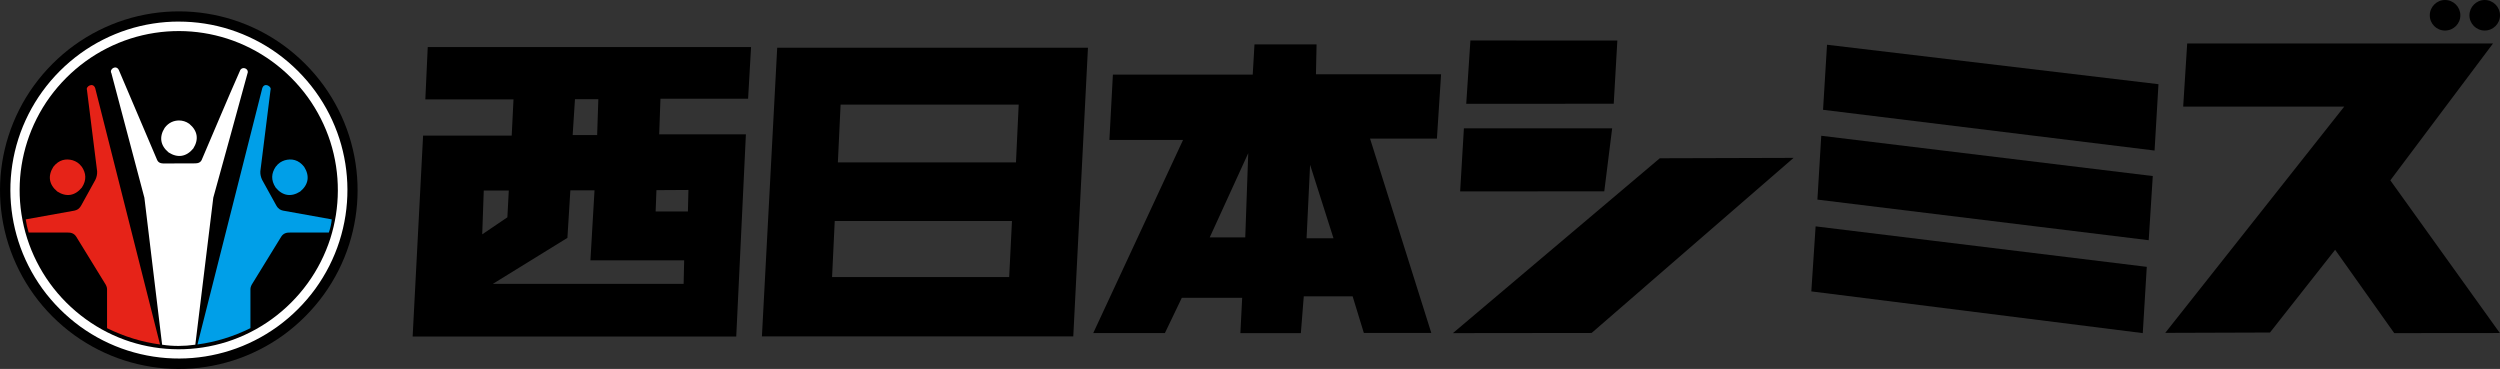
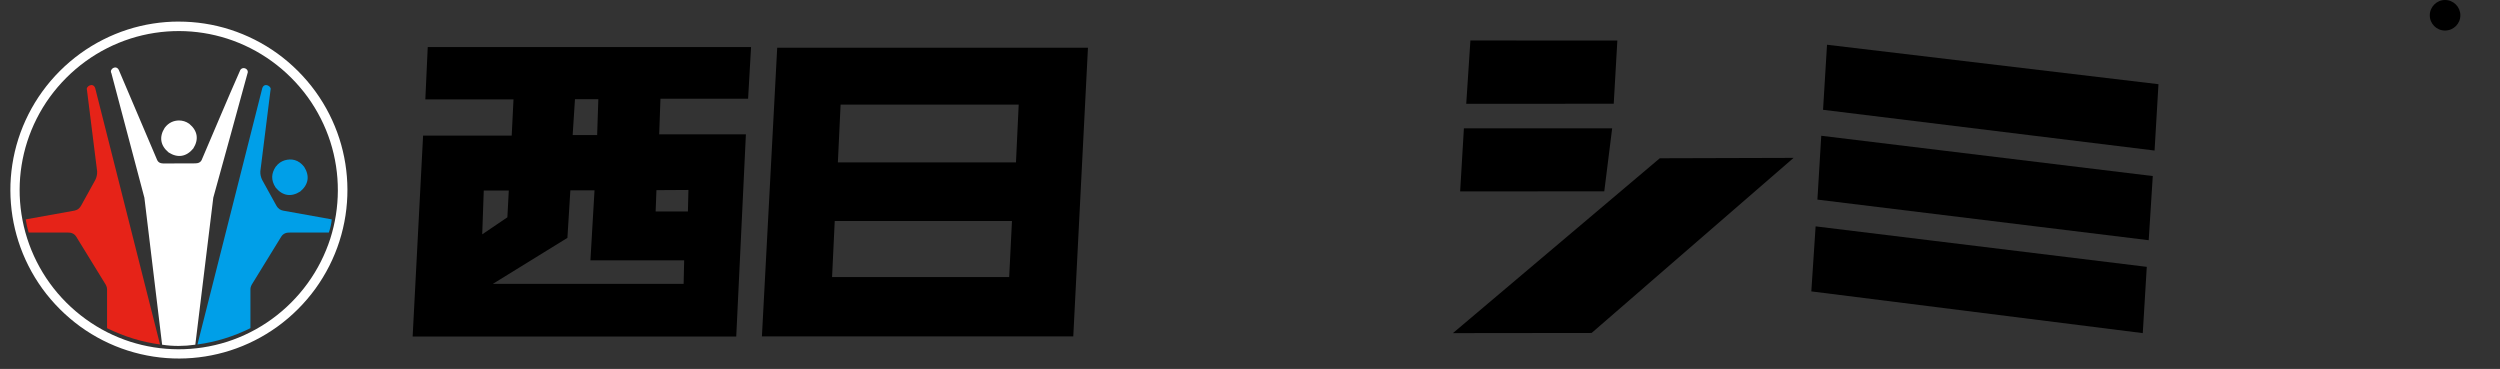
<svg xmlns="http://www.w3.org/2000/svg" id="_レイヤー_2" viewBox="0 0 780.04 115.12">
  <rect x="0" y="0" width="780.04" height="115.12" fill="#333333" stroke="none" />
  <defs>
    <style>.cls-1{fill:#fff;}.cls-2{fill:#e62318;}.cls-3{fill:#009fe8;}</style>
  </defs>
  <g id="_レイヤー_1-2">
    <g>
      <g>
-         <path d="m23.2,14.1c-4.83,3.49-9.14,7.8-12.63,12.62-3.5,4.83-6.16,10.17-7.93,15.69-3.44,10.8-3.59,22.54,0,33.84,1.77,5.52,4.44,10.86,7.93,15.69,3.48,4.83,7.79,9.13,12.63,12.63,4.82,3.48,10.17,6.15,15.68,7.91,10.81,3.44,22.55,3.59,33.84,0,5.52-1.76,10.86-4.43,15.68-7.91,4.82-3.5,9.13-7.81,12.62-12.64,3.49-4.82,6.16-10.16,7.92-15.68,3.44-10.81,3.59-22.55,0-33.84-1.76-5.52-4.43-10.86-7.92-15.69-3.49-4.82-7.8-9.13-12.62-12.62-4.82-3.49-10.17-6.16-15.68-7.92-10.8-3.44-22.54-3.58-33.84,0-5.51,1.77-10.86,4.43-15.68,7.92" />
-         <path class="cls-2" d="m22.76,50.04c.92.3,1.87.8,2.78,2.02,1.31,1.97,1.55,4.1,0,6.46-2.16,2.62-4.86,3.03-7.66,1.24-2.62-2.17-3.02-4.88-1.24-7.71,1.76-2.24,3.93-2.65,6.12-2.02" />
        <path class="cls-2" d="m27.12,27.97c-.41-.92,1.88-2.43,2.58-.48l20.23,79.99c-5.59-.75-11.1-2.41-16.53-5.09v-12.25c-.03-.64-.33-1.24-.72-1.82l-8.88-14.45c-.71-1.13-1.75-1.34-2.78-1.31h-12.08c-.42-1.4-.73-2.77-.91-4.11l15.19-2.73c.75-.18,1.43-.43,2.11-1.6l4.42-8c.39-.8.61-1.73.56-2.66l-3.19-25.49" />
        <path class="cls-3" d="m88.78,50.04c-.91.3-1.87.8-2.78,2.02-1.31,1.97-1.54,4.1,0,6.46,2.16,2.62,4.87,3.03,7.67,1.24,2.62-2.17,3.02-4.88,1.23-7.71-1.76-2.24-3.93-2.65-6.12-2.02" />
        <path class="cls-3" d="m84.42,27.97c.41-.92-1.88-2.43-2.58-.48l-20.23,79.99c5.58-.75,11.1-2.41,16.53-5.09v-12.25c.03-.64.32-1.24.71-1.82l8.88-14.45c.71-1.13,1.75-1.34,2.79-1.31h12.08c.49-1.39.8-2.77.91-4.11l-15.19-2.73c-.75-.18-1.43-.43-2.11-1.6l-4.42-8c-.39-.8-.61-1.73-.56-2.66l3.19-25.49" />
        <path class="cls-1" d="m55.81,6.74c5.4,0,10.81.83,16.01,2.5,5.21,1.68,10.23,4.19,14.75,7.46,4.53,3.28,8.57,7.32,11.85,11.84,3.28,4.52,5.8,9.54,7.48,14.75,3.26,10.16,3.42,21.33,0,32.01-1.67,5.22-4.19,10.22-7.47,14.76-3.28,4.52-7.31,8.56-11.84,11.83-4.53,3.28-9.54,5.8-14.76,7.47-10.17,3.26-21.34,3.43-32.04,0-5.21-1.67-10.22-4.19-14.75-7.47-4.52-3.29-8.55-7.31-11.83-11.83-3.28-4.54-5.8-9.55-7.47-14.76-3.25-10.17-3.42-21.33,0-32.01,1.68-5.21,4.2-10.23,7.48-14.75,3.28-4.53,7.31-8.56,11.84-11.84,4.53-3.28,9.54-5.79,14.74-7.47,5.21-1.67,10.6-2.5,16-2.5m-15.16,5.33c-4.91,1.58-9.65,3.97-13.92,7.06-4.27,3.1-8.08,6.91-11.18,11.17-3.09,4.27-5.47,9.01-7.05,13.92-3.08,9.6-3.23,20.14,0,30.23,1.58,4.91,3.95,9.65,7.05,13.93,3.09,4.28,6.9,8.08,11.18,11.18,4.26,3.1,9,5.49,13.92,7.07,9.61,3.07,20.16,3.22,30.26,0,4.92-1.58,9.66-3.97,13.93-7.07,4.27-3.09,8.08-6.9,11.17-11.18,3.1-4.27,5.47-9,7.06-13.93,3.06-9.6,3.22-20.15,0-30.23-1.58-4.91-3.97-9.65-7.06-13.93-3.1-4.26-6.91-8.08-11.19-11.17-4.28-3.1-9.01-5.48-13.93-7.06-9.6-3.07-20.13-3.22-30.22,0" />
        <path class="cls-1" d="m55.85,37.59c1.04,0,2.16.29,3.21,1.04,2.62,2.17,3.03,4.89,1.24,7.71-2.16,2.61-4.87,3.02-7.67,1.24-2.62-2.16-3.03-4.88-1.24-7.7,1.27-1.69,2.89-2.27,4.45-2.29" />
        <path class="cls-1" d="m34.73,22.8c-.66-1.28,1.52-2.65,2.34-.97l11.96,28.09c.51,1.11,1.56,1.1,2.6,1.08l8.79-.02c.59,0,1.18-.02,1.6-.2.42-.18.73-.48.91-.88,4.02-9.36,7.95-18.8,12.06-28.09.75-1.12,2.42-.42,2.33.72-3.54,13.04-7.18,26.1-10.77,39.14l-5.61,45.88c-3.5.5-6.95.53-10.36,0l-5.53-45.85-10.31-38.91" />
      </g>
      <g>
        <g>
          <path d="m672.26,46.97l-103.44-12.71,1.24-20.3,103.42,12.31-1.22,20.7m-1.83,27.98l-103.37-12.67,1.2-19.92,103.44,12.57-1.27,20.02m-1.85,28.99l-103.42-13.02,1.34-20.29,103.33,12.63-1.25,20.67" />
          <g>
            <polyline points="503.51 32.37 457.49 32.39 458.79 12.63 504.64 12.65 503.51 32.37" />
            <polyline points="455.59 59.72 500.56 59.7 503.02 40.04 456.76 40.04 455.59 59.72" />
            <polyline points="559.63 49.26 517.88 49.38 453.33 103.94 496.6 103.89 559.63 49.26" />
          </g>
          <g>
-             <polyline points="745.82 56.27 779.99 103.91 747.04 103.94 728.6 77.94 708.27 103.75 675.59 103.86 731.44 33.26 681.19 33.26 682.44 13.56 777.86 13.56 745.82 56.27" />
            <g>
              <path d="m762.88,0c2.64,0,4.79,2.14,4.79,4.78s-2.14,4.75-4.79,4.75-4.75-2.14-4.75-4.75,2.14-4.78,4.75-4.78" />
-               <path d="m775.26,0c2.62,0,4.78,2.14,4.78,4.78s-2.16,4.75-4.78,4.75-4.76-2.14-4.76-4.75,2.15-4.78,4.76-4.78" />
            </g>
          </g>
        </g>
        <path d="m242.5,14.89l-4.77,90.07h97.15l4.58-90.07h-96.96Zm72.39,71.56h-55.27l.83-17.5h55.3l-.87,17.5Zm2.11-35.78h-55.57l.85-18.03h55.57l-.85,18.03Z" />
-         <path d="m410.79,13.86h-19.37l-.55,9.42h-43.63l-1.09,20.39h22.98l-28.02,60.25h22.36l5.28-11.01h18.83l-.56,11.03h18.87l.91-11.49h15.24l3.5,11.43h21.05l-19.11-60.63h20.86l1.3-20.07h-39.04l.19-9.31Zm-22.25,60.22h-11.09l12.02-26.29-.93,26.29Zm27.53.26h-8.4l1.1-22.92,7.3,22.92Z" />
        <path d="m132.71,31.01h27.51l-.56,11.3h-27.65l-3.26,62.69h100.97l3.01-63.09h-27.05l.39-11.11h27.35l.92-16.11h-100.88l-.75,16.32Zm18.22,28.45h7.82s-.44,8.34-.44,8.34l-7.85,5.32.48-13.65Zm53.89-.13l9.98-.06-.16,6.72h-10.07l.25-6.66Zm-25.42-28.38h7.29l-.37,11.19h-7.64l.72-11.19Zm-1.45,28.43h7.55l-1.28,21.84h29.25l-.17,7.36h-59.54l23.28-14.36.92-14.84Z" />
      </g>
    </g>
  </g>
</svg>